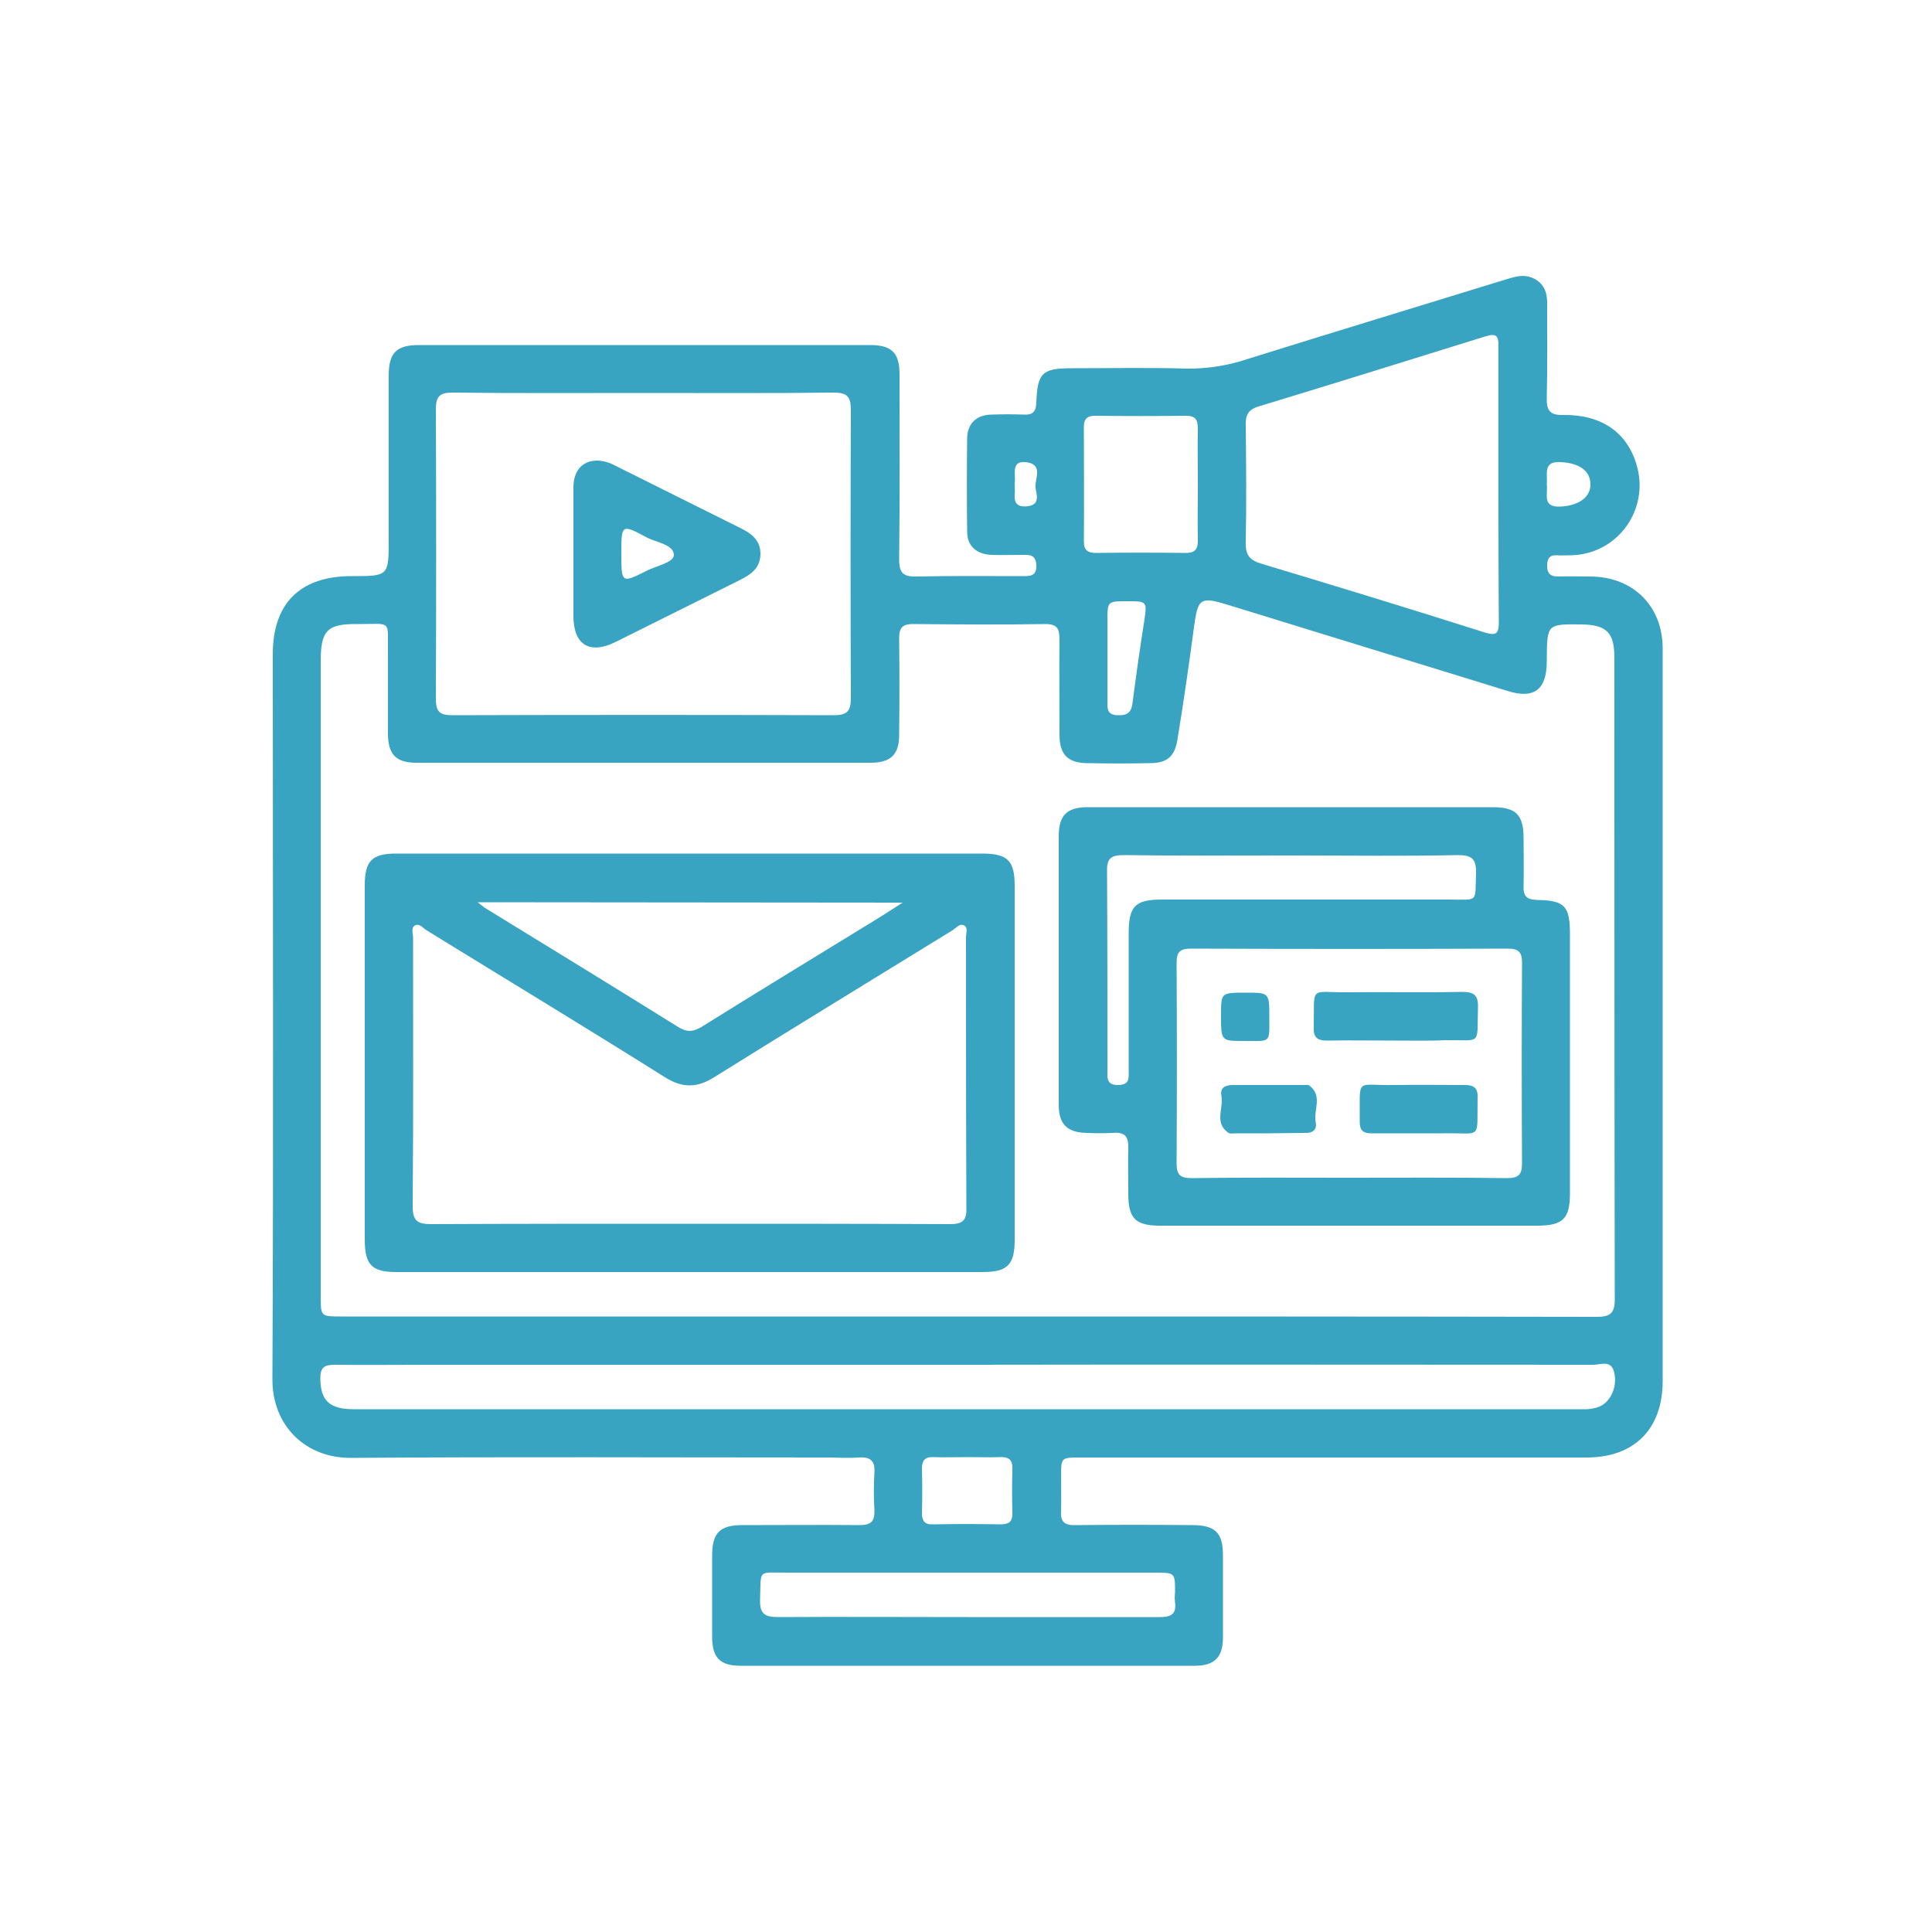
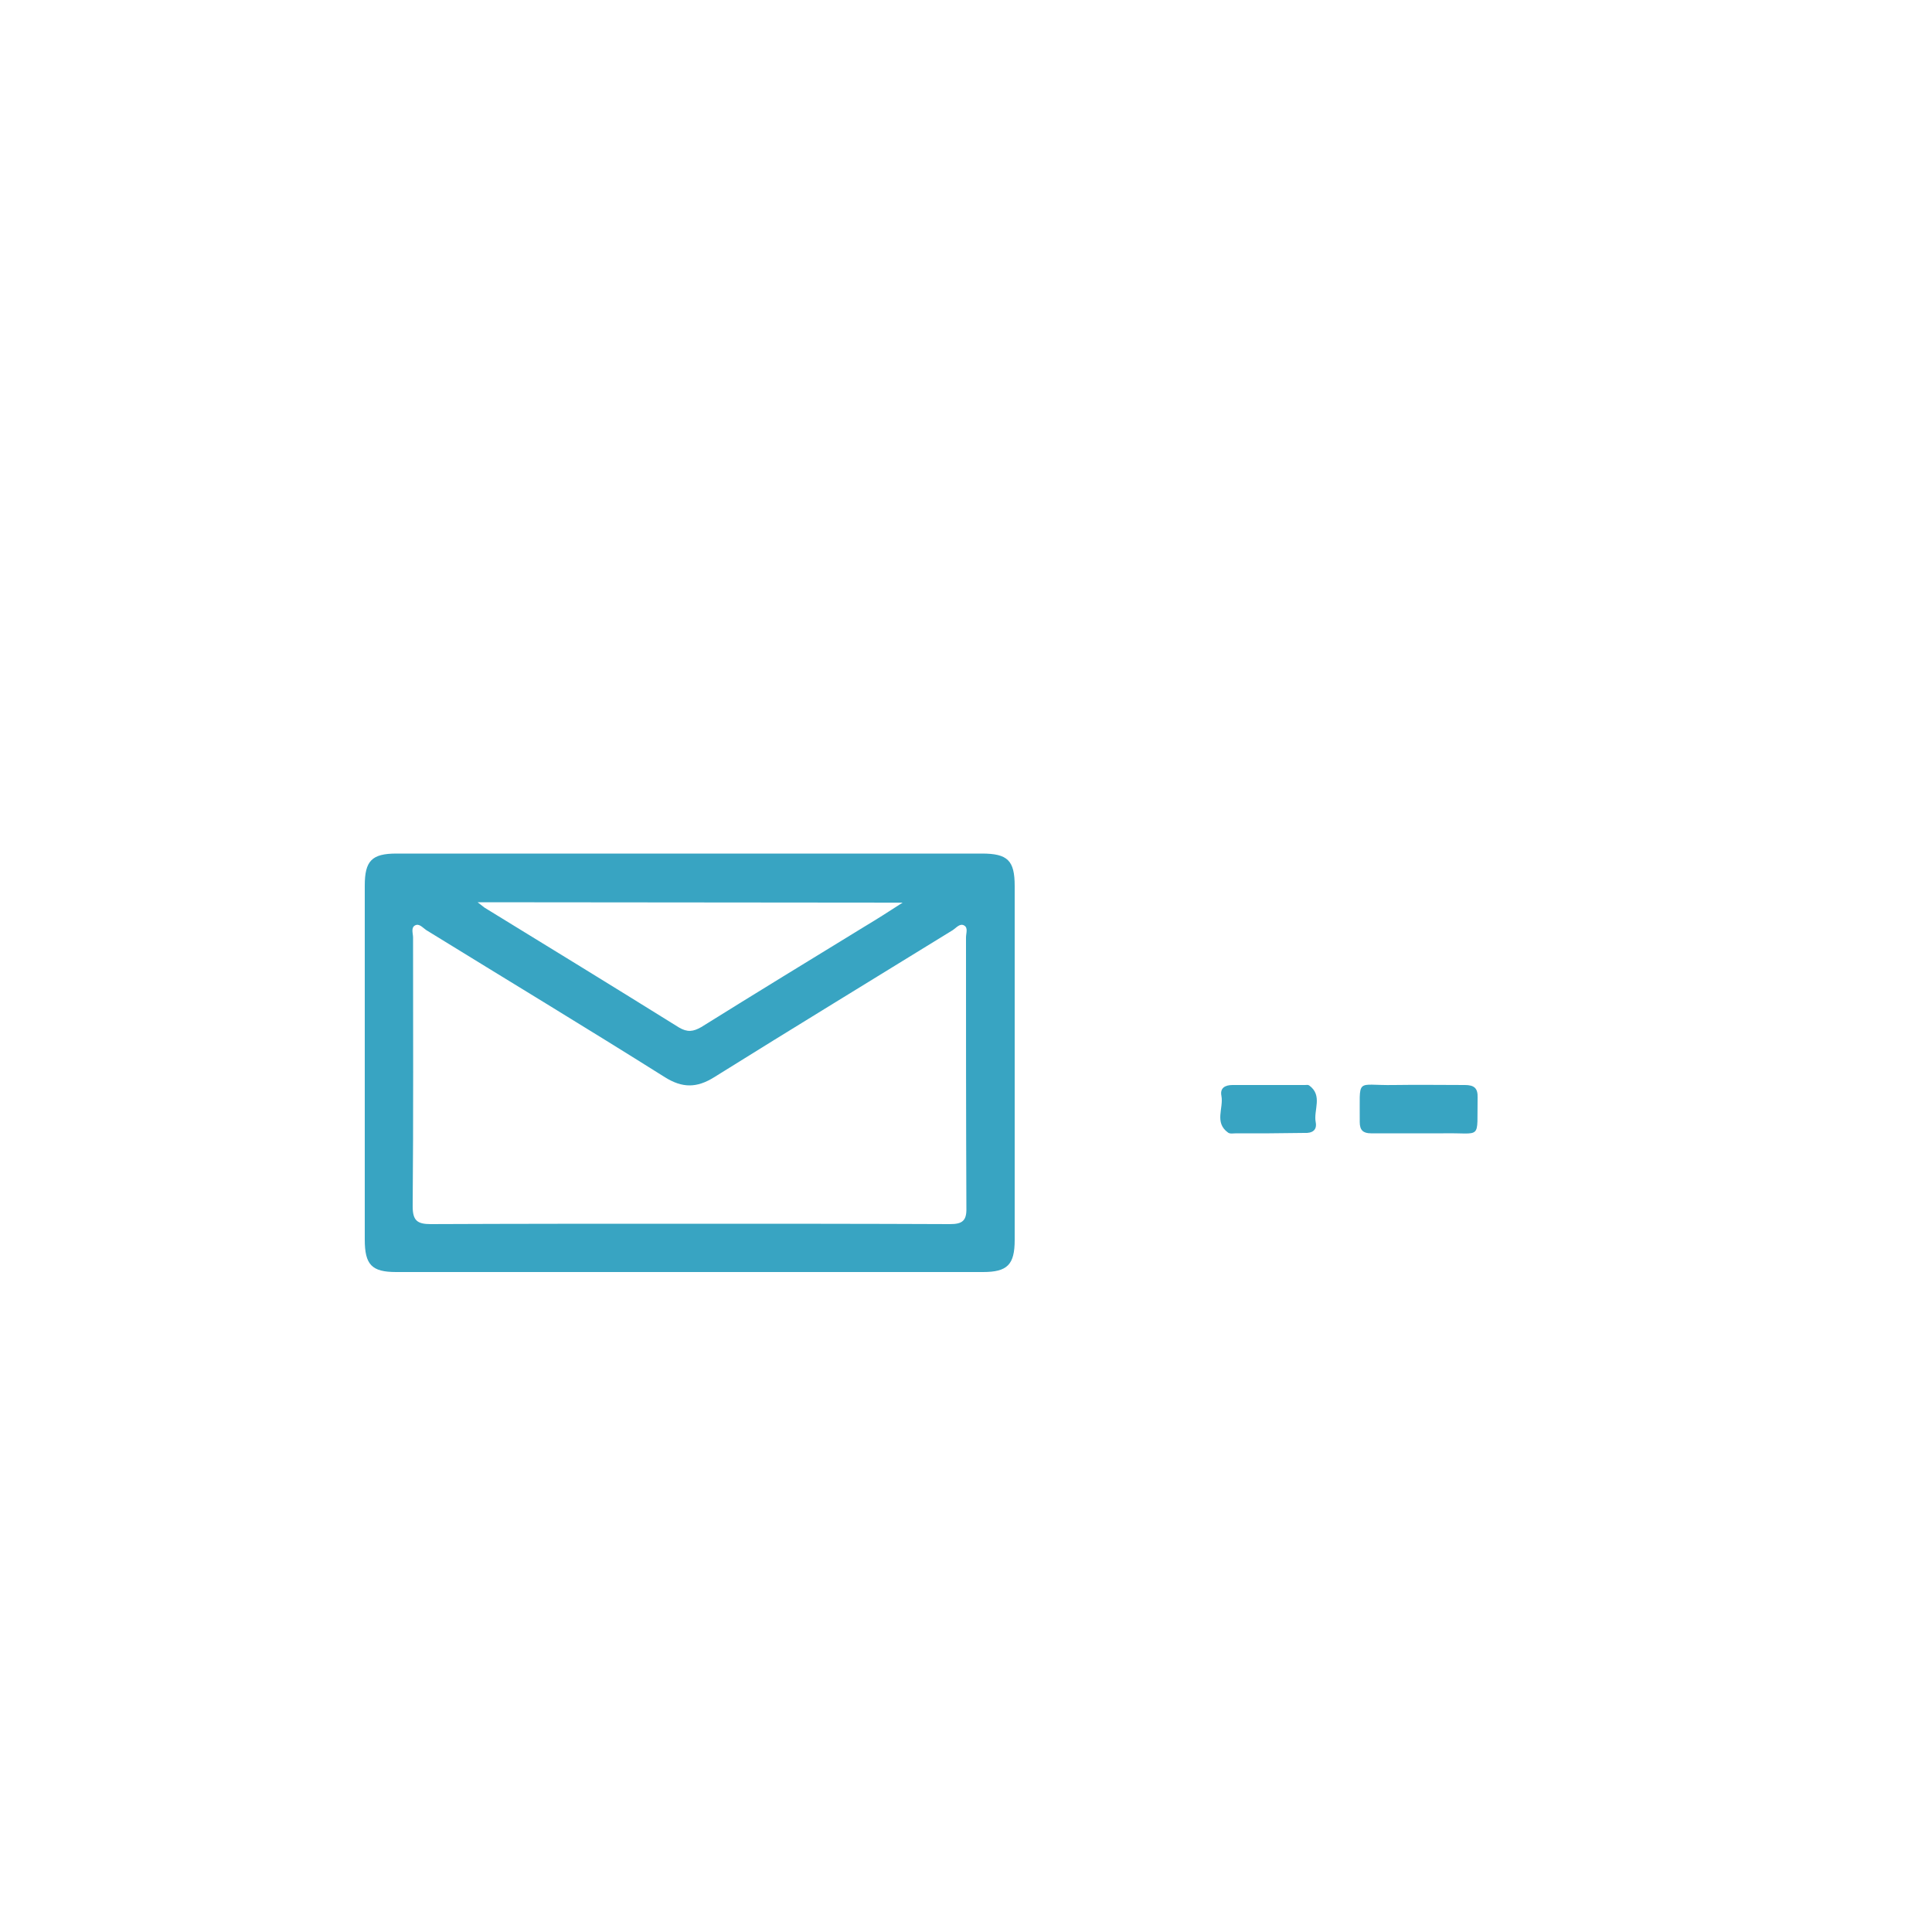
<svg xmlns="http://www.w3.org/2000/svg" version="1.1" id="圖層_1" x="0px" y="0px" viewBox="0 0 500 500" style="enable-background:new 0 0 500 500;" xml:space="preserve">
  <style type="text/css">
	.st0{fill:#38A4C2;}
</style>
-   <path class="st0" d="M430.3,263.1c0,31.4,0,62.9,0,94.3c0,12.4-7.3,19.8-19.7,19.8c-43.7,0-87.3,0-131,0c-5,0-5,0-5,4.9  c0,3,0.1,6,0,9c-0.2,2.8,1,3.7,3.7,3.6c10.1-0.1,20.2-0.1,30.3,0c5.9,0,7.9,2,7.9,7.8c0,7.1,0,14.2,0,21.3c0,5.1-2.2,7.3-7.3,7.3  c-39.2,0-78.3,0-117.5,0c-5.4,0-7.4-2.1-7.4-7.5c0-7,0-14,0-21c0-5.9,2-7.9,7.8-7.9c10.1,0,20.2-0.1,30.3,0c3,0,4-0.9,3.9-3.9  c-0.2-3.2-0.2-6.5,0-9.7c0.2-3.2-1.2-4.1-4.1-3.9s-5.7,0-8.6,0c-40.9,0-81.8-0.2-122.7,0.1c-11.7,0.1-20.5-8.2-20.4-20.5  c0.3-62.5,0.1-125,0.1-187.5c0-13.2,7.1-20.2,20.4-20.2c9.6,0,9.6,0,9.6-9.6c0-14.1,0-28.2,0-42.3c0-5.9,2-7.9,7.8-7.9  c38.9,0,77.8,0,116.7,0c5.7,0,7.7,2,7.7,7.6c0,16,0.1,31.9-0.1,47.9c0,3.5,1.1,4.5,4.5,4.4c9.1-0.2,18.2-0.1,27.3-0.1  c2,0,3.8,0.1,3.7-2.8s-1.9-2.7-3.8-2.7c-2.6,0-5.2,0.1-7.9,0c-3.8-0.2-6.2-2.3-6.2-6c-0.1-8.1-0.1-16.2,0-24.3  c0.1-3.7,2.4-5.9,6.2-6c2.9-0.1,5.7-0.1,8.6,0c2.3,0.1,3-0.9,3.1-3.1c0.3-7.8,1.5-8.9,9.4-8.9c10,0,20-0.2,29.9,0.1  c5.2,0,10.4-0.8,15.4-2.5c22.4-7,44.8-13.8,67.2-20.7c2-0.6,4.1-1.2,6.2-0.4c2.9,1.1,4.1,3.4,4.1,6.5c0,8.2,0.1,16.5-0.1,24.7  c-0.1,3.4,1,4.5,4.4,4.4c9.9-0.1,16.5,4.6,18.9,13.1c2.8,9.6-2.7,19.7-12.3,22.5c-1.5,0.4-3.1,0.7-4.7,0.7c-1.2,0-2.5,0.1-3.7,0  c-2-0.1-2.5,1-2.5,2.8s0.8,2.7,2.7,2.7c2.9-0.1,5.7,0,8.6,0c11,0.1,18.6,7.7,18.6,18.6C430.3,199.5,430.3,231.3,430.3,263.1z   M250.3,340.7c54.3,0,108.5,0,162.8,0.1c3.4,0,4.8-0.7,4.8-4.5c-0.1-55.4-0.1-110.8-0.1-166.1c0-6.5-2-8.5-8.5-8.6  c-8.9-0.1-8.9-0.1-9,8.8c0,0.2,0,0.5,0,0.8c0,7.3-3.3,9.8-10.2,7.6c-24-7.4-48.1-14.8-72.1-22.2c-7.4-2.3-8-1.8-9,5.7  c-1.3,9.8-2.7,19.5-4.3,29.2c-0.7,4.4-2.8,6-7.1,6c-5.3,0.1-10.7,0.1-16.1,0c-5.1,0-7.3-2.2-7.3-7.3c0-8.2-0.1-16.5,0-24.7  c0-2.8-0.6-4-3.7-4c-11.3,0.2-22.7,0.1-34.1,0c-2.7,0-3.7,0.8-3.7,3.6c0.1,8.4,0.1,16.7,0,25.1c0,5.1-2.2,7.2-7.4,7.2  c-39.2,0-78.3,0-117.5,0c-5.3,0-7.4-2.1-7.4-7.6c0-6.9,0-13.7,0-20.6c-0.1-8.9,1.2-7.7-7.7-7.7c-8-0.1-9.7,1.6-9.7,9.6  c0,54.8,0,109.5,0,164.3c0,5.3,0,5.3,5.3,5.3L250.3,340.7z M166.8,101.7c-16.6,0-33.2,0.1-49.8-0.1c-3.3,0-4.2,1.1-4.2,4.3  c0.1,25,0.1,49.9,0,74.9c0,3.2,0.8,4.3,4.2,4.3c32.9-0.1,65.9-0.1,98.8,0c3.5,0,4.4-1.1,4.4-4.5c-0.1-24.8-0.1-49.6,0-74.5  c0-3.4-0.9-4.5-4.4-4.5C199.5,101.8,183.2,101.7,166.8,101.7L166.8,101.7z M250.3,353.2H111.2c-8.2,0-16.5,0.1-24.7,0  c-2.5,0-3.6,0.7-3.6,3.4c0,5.8,2.3,8.1,8.6,8.1h317.7c1.6,0.1,3.3-0.1,4.8-0.7c2.9-1.3,4.7-5.3,3.7-9c-0.8-3.1-3.5-1.8-5.3-1.8  C358.4,353.2,304.4,353.1,250.3,353.2L250.3,353.2z M387.8,125.8c0-12.1,0-24.2,0-36.3c0-2.5-0.5-3.3-3.2-2.5  c-19.6,6.1-39.2,12.2-58.9,18.2c-2.7,0.8-3.4,2.3-3.3,4.9c0.1,10.1,0.2,20.2,0,30.3c-0.1,3.2,1,4.6,4.1,5.5  c19.3,5.8,38.6,11.7,57.8,17.8c3,0.9,3.6,0.2,3.6-2.7C387.8,149.2,387.8,137.5,387.8,125.8z M250.4,418.5c16.6,0,33.2,0,49.8,0  c2.9,0,4.3-0.8,3.9-3.8c-0.1-0.9-0.1-1.7,0-2.6c0-5.1,0-5.1-5.2-5.1c-31.7,0-63.4,0-95.1,0c-7.9,0-6.8-1-7.1,6.9  c-0.1,3.7,1.1,4.6,4.7,4.6C217.7,418.4,234,418.5,250.4,418.5z M310,125.4c0-4.9-0.1-9.7,0-14.6c0-2.2-0.7-3.2-3-3.2  c-7.9,0.1-15.7,0.1-23.6,0c-2.1,0-2.9,0.9-2.9,2.9c0,9.9,0.1,19.7,0,29.6c0,2.4,1.1,3,3.2,3c7.7-0.1,15.5-0.1,23.2,0  c2.3,0,3.1-0.9,3.1-3.1C309.9,135.1,310,130.3,310,125.4z M250.5,377.1c-3,0-6,0.1-9,0c-2.1-0.1-2.9,0.9-2.9,2.9  c0.1,3.9,0.1,7.7,0,11.6c0,2,0.7,3,2.8,2.9c5.9-0.1,11.7-0.1,17.6,0c2.3,0,3.1-0.9,3-3.1c-0.1-3.7-0.1-7.5,0-11.2  c0.1-2.6-1.1-3.2-3.4-3.1C256,377.2,253.2,377.1,250.5,377.1z M291.7,155.6c-5.1,0-5.1,0-5.1,5.1c0,6.8,0,13.7,0,20.5  c0,1.9-0.3,3.8,2.6,3.9c2.4,0.1,3.6-0.6,3.9-3.2c0.9-7,1.9-14,3-21C296.9,155.6,296.9,155.6,291.7,155.6z M400.3,125.4  c0.4,2.4-1.4,6,3.7,5.7c4.6-0.3,7.7-2.4,7.6-5.9c-0.1-3.5-3-5.3-7.5-5.6C399.1,119.2,400.6,122.8,400.3,125.4z M262.6,124.9  c0,1.3,0.1,2.3,0,3.2c-0.2,2.6,1.3,3.2,3.5,2.9c3.2-0.5,2.1-3.1,1.9-4.7c-0.3-2.2,2-5.8-1.9-6.6C261.3,118.8,263,122.9,262.6,124.9z  " />
  <path class="st0" d="M178.9,220.9h75.2c6.7,0,8.5,1.8,8.5,8.4c0,30.5,0,61.1,0,91.6c0,6.4-1.9,8.3-8.2,8.3H102.5  c-6.3,0-8.1-1.9-8.1-8.4c0-30.6,0-61.1,0-91.6c0-6.4,1.8-8.3,8.2-8.3H178.9z M178.1,316.7c22.6,0,45.1,0,67.7,0.1  c3.2,0,4.4-0.8,4.3-4.2c-0.1-23.3-0.1-46.6-0.1-70c0-1.1,0.6-2.5-0.5-3.1s-2,0.6-2.9,1.2c-20.6,12.7-41.3,25.3-61.8,38.1  c-4.5,2.8-8.2,2.8-12.7,0c-20.5-12.9-41.2-25.4-61.8-38.1c-0.9-0.6-1.8-1.8-2.9-1.2s-0.5,2.1-0.5,3.1c0,23.2,0.1,46.4-0.1,69.6  c0,3.7,1.2,4.6,4.7,4.6C133.7,316.7,155.9,316.7,178.1,316.7L178.1,316.7z M123.6,233.5c1,0.8,1.4,1.1,1.8,1.4  c16.8,10.3,33.6,20.6,50.3,31c2.2,1.3,3.7,1.1,5.8-0.1c14.1-8.8,28.2-17.4,42.4-26.1c3-1.8,6-3.7,9.7-6.1L123.6,233.5z" />
-   <path class="st0" d="M334.3,208.9c17.3,0,34.7,0,52,0c6.1,0,8,2,8,8.1c0,4.1,0.1,8.2,0,12.3c-0.1,2.5,0.7,3.5,3.4,3.6  c7.3,0.1,8.6,1.6,8.6,8.9c0,22.3,0,44.7,0,67c0,6.6-1.8,8.4-8.5,8.4h-97.6c-6.4,0-8.2-1.9-8.2-8.3c0-3.9-0.1-7.7,0-11.6  c0.1-3-0.7-4.4-4-4.1c-2.2,0.1-4.5,0.1-6.7,0c-5.1-0.1-7.3-2.2-7.3-7.3c0-18.6,0-37.2,0-55.7c0-4.6,0-9.2,0-13.8  c0-5.4,2.1-7.5,7.5-7.5C299.2,208.9,316.8,208.9,334.3,208.9z M348.8,304.8c13.7,0,27.4-0.1,41.2,0.1c2.9,0,3.9-0.8,3.9-3.8  c-0.1-17.3-0.1-34.7,0-52c0-2.8-1-3.6-3.7-3.6c-27.3,0.1-54.7,0.1-82,0c-2.7,0-3.7,0.8-3.7,3.6c0.1,17.3,0.1,34.7,0,52  c0,3,1,3.8,3.9,3.8C321.9,304.7,335.3,304.8,348.8,304.8z M334.6,221.4c-14.6,0-29.2,0.1-43.8-0.1c-3.2,0-4.4,0.8-4.3,4.2  c0.1,17.1,0.1,34.2,0.1,51.3c0,2-0.4,4.1,2.9,4c3-0.1,2.6-2,2.6-3.9c0-11.7,0-23.4,0-35.2c0-7.2,1.6-8.9,8.7-8.9  c24.7,0,49.4,0,74.1,0c7.9,0,6.8,1,7.1-6.9c0.1-3.7-1.2-4.6-4.7-4.6C363,221.6,348.8,221.4,334.6,221.4z" />
-   <path class="st0" d="M154.8,119.2c1.6,0.1,3.2,0.6,4.6,1.4l32.1,16c2.9,1.4,5.4,3.2,5.3,6.9c-0.1,3.6-2.5,5.2-5.3,6.6  c-10.7,5.3-21.4,10.7-32.1,16c-6.8,3.4-11,0.8-11-6.7c0-11.1,0-22.2,0-33.2C148.4,121.7,150.8,119.1,154.8,119.2z M160.8,143  c0,8,0,8,6.6,4.7c2.5-1.3,7-2.1,7-4.1c-0.1-2.7-4.5-3.2-7-4.5C160.9,135.6,160.8,135.7,160.8,143z" />
-   <path class="st0" d="M361.2,269.3c-6,0-12-0.1-17.9,0c-2.4,0-3.4-0.9-3.3-3.3c0.2-11.2-1.3-9.1,8.9-9.2c9.8-0.1,19.7,0.1,29.5-0.1  c3.1,0,4.2,0.9,4.1,4c-0.3,10,1.1,8.4-8.2,8.5C369.9,269.4,365.5,269.3,361.2,269.3L361.2,269.3z" />
  <path class="st0" d="M366.8,293.3c-4,0-8,0-12,0c-2,0-2.9-0.8-2.9-2.9c0.1-11.9-1.3-9.4,8.9-9.6c6.1-0.1,12.2,0,18.3,0  c2.4,0,3.4,0.8,3.3,3.3c-0.2,11.2,1.3,9-8.9,9.2C371.2,293.3,369,293.3,366.8,293.3L366.8,293.3z" />
  <path class="st0" d="M328.5,293.3H320c-0.8,0-1.7,0.2-2.2-0.2c-3.6-2.6-1.1-6.3-1.7-9.5c-0.4-2,0.9-2.8,2.9-2.8c6.2,0,12.4,0,18.7,0  c0.4,0,0.8-0.1,1.1,0.1c3.6,2.6,1.1,6.4,1.7,9.5c0.4,2.1-0.9,2.9-2.9,2.8C334.6,293.2,331.6,293.3,328.5,293.3L328.5,293.3z" />
-   <path class="st0" d="M322.4,256.9c6.1,0,6.1,0,6.1,6.4c0,6.8,0.5,6.1-6.7,6.1c-5.8,0-5.8,0-5.8-6.7C316,256.9,316,256.9,322.4,256.9  z" />
</svg>